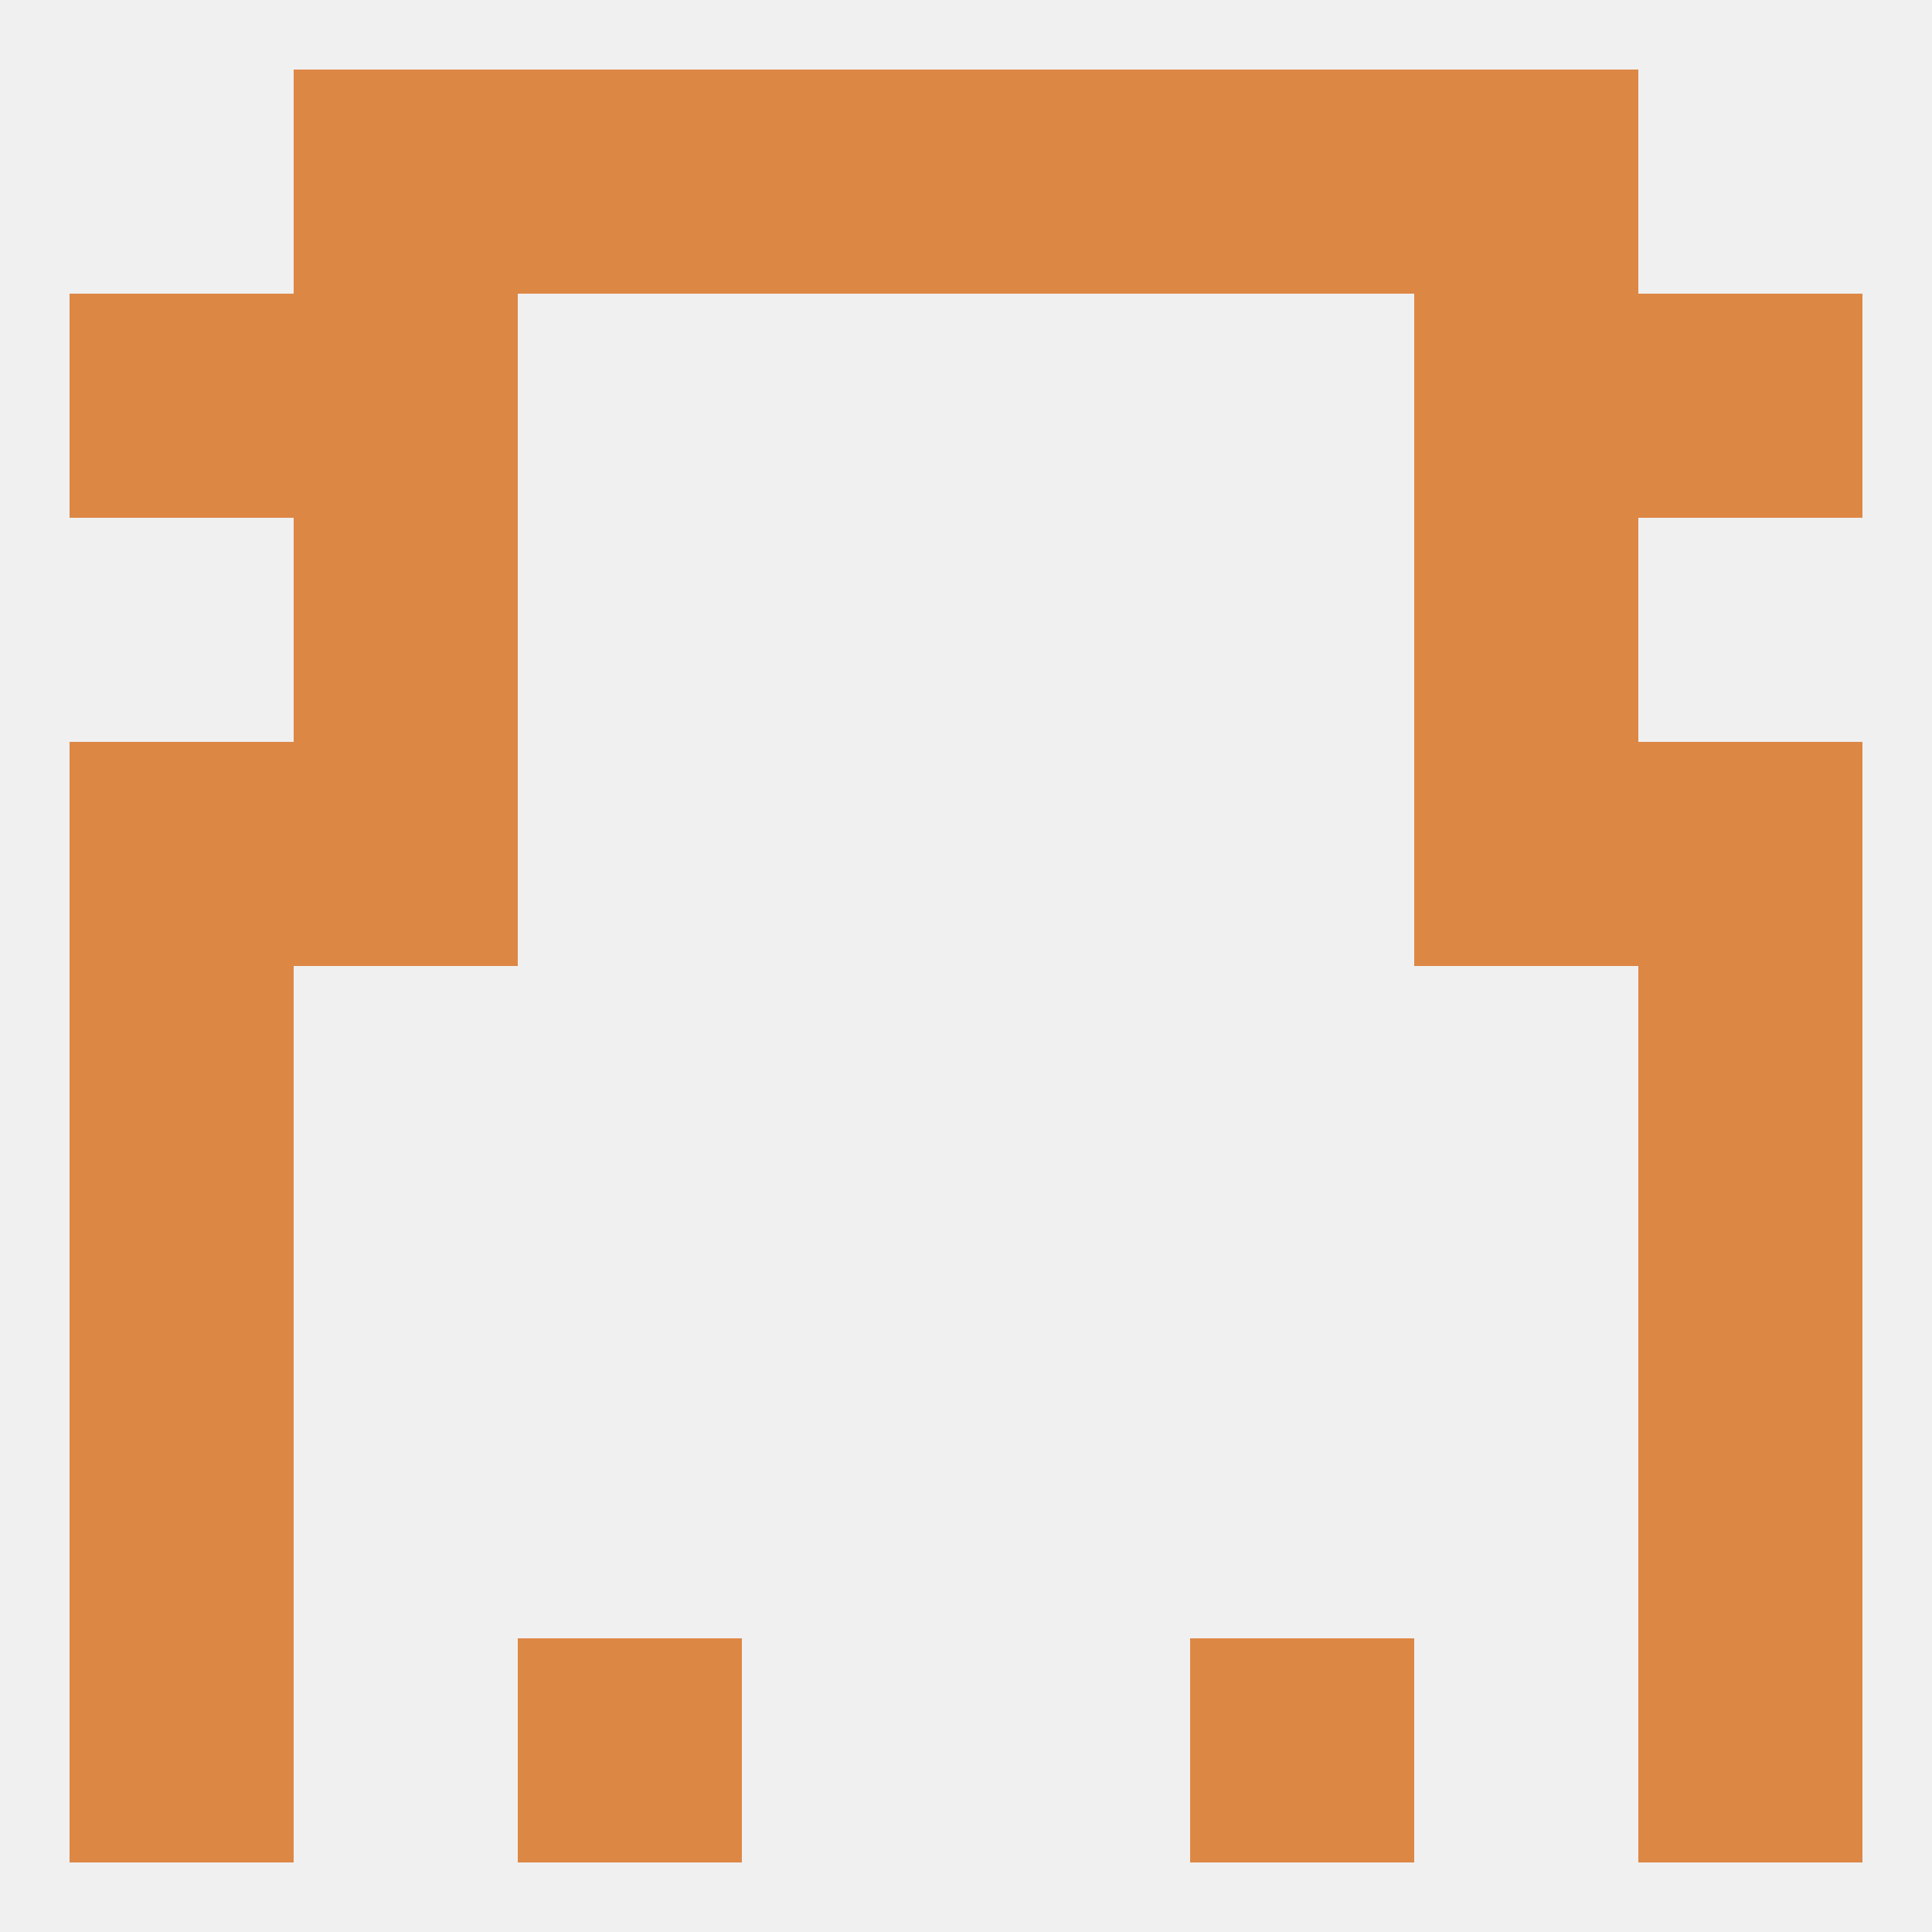
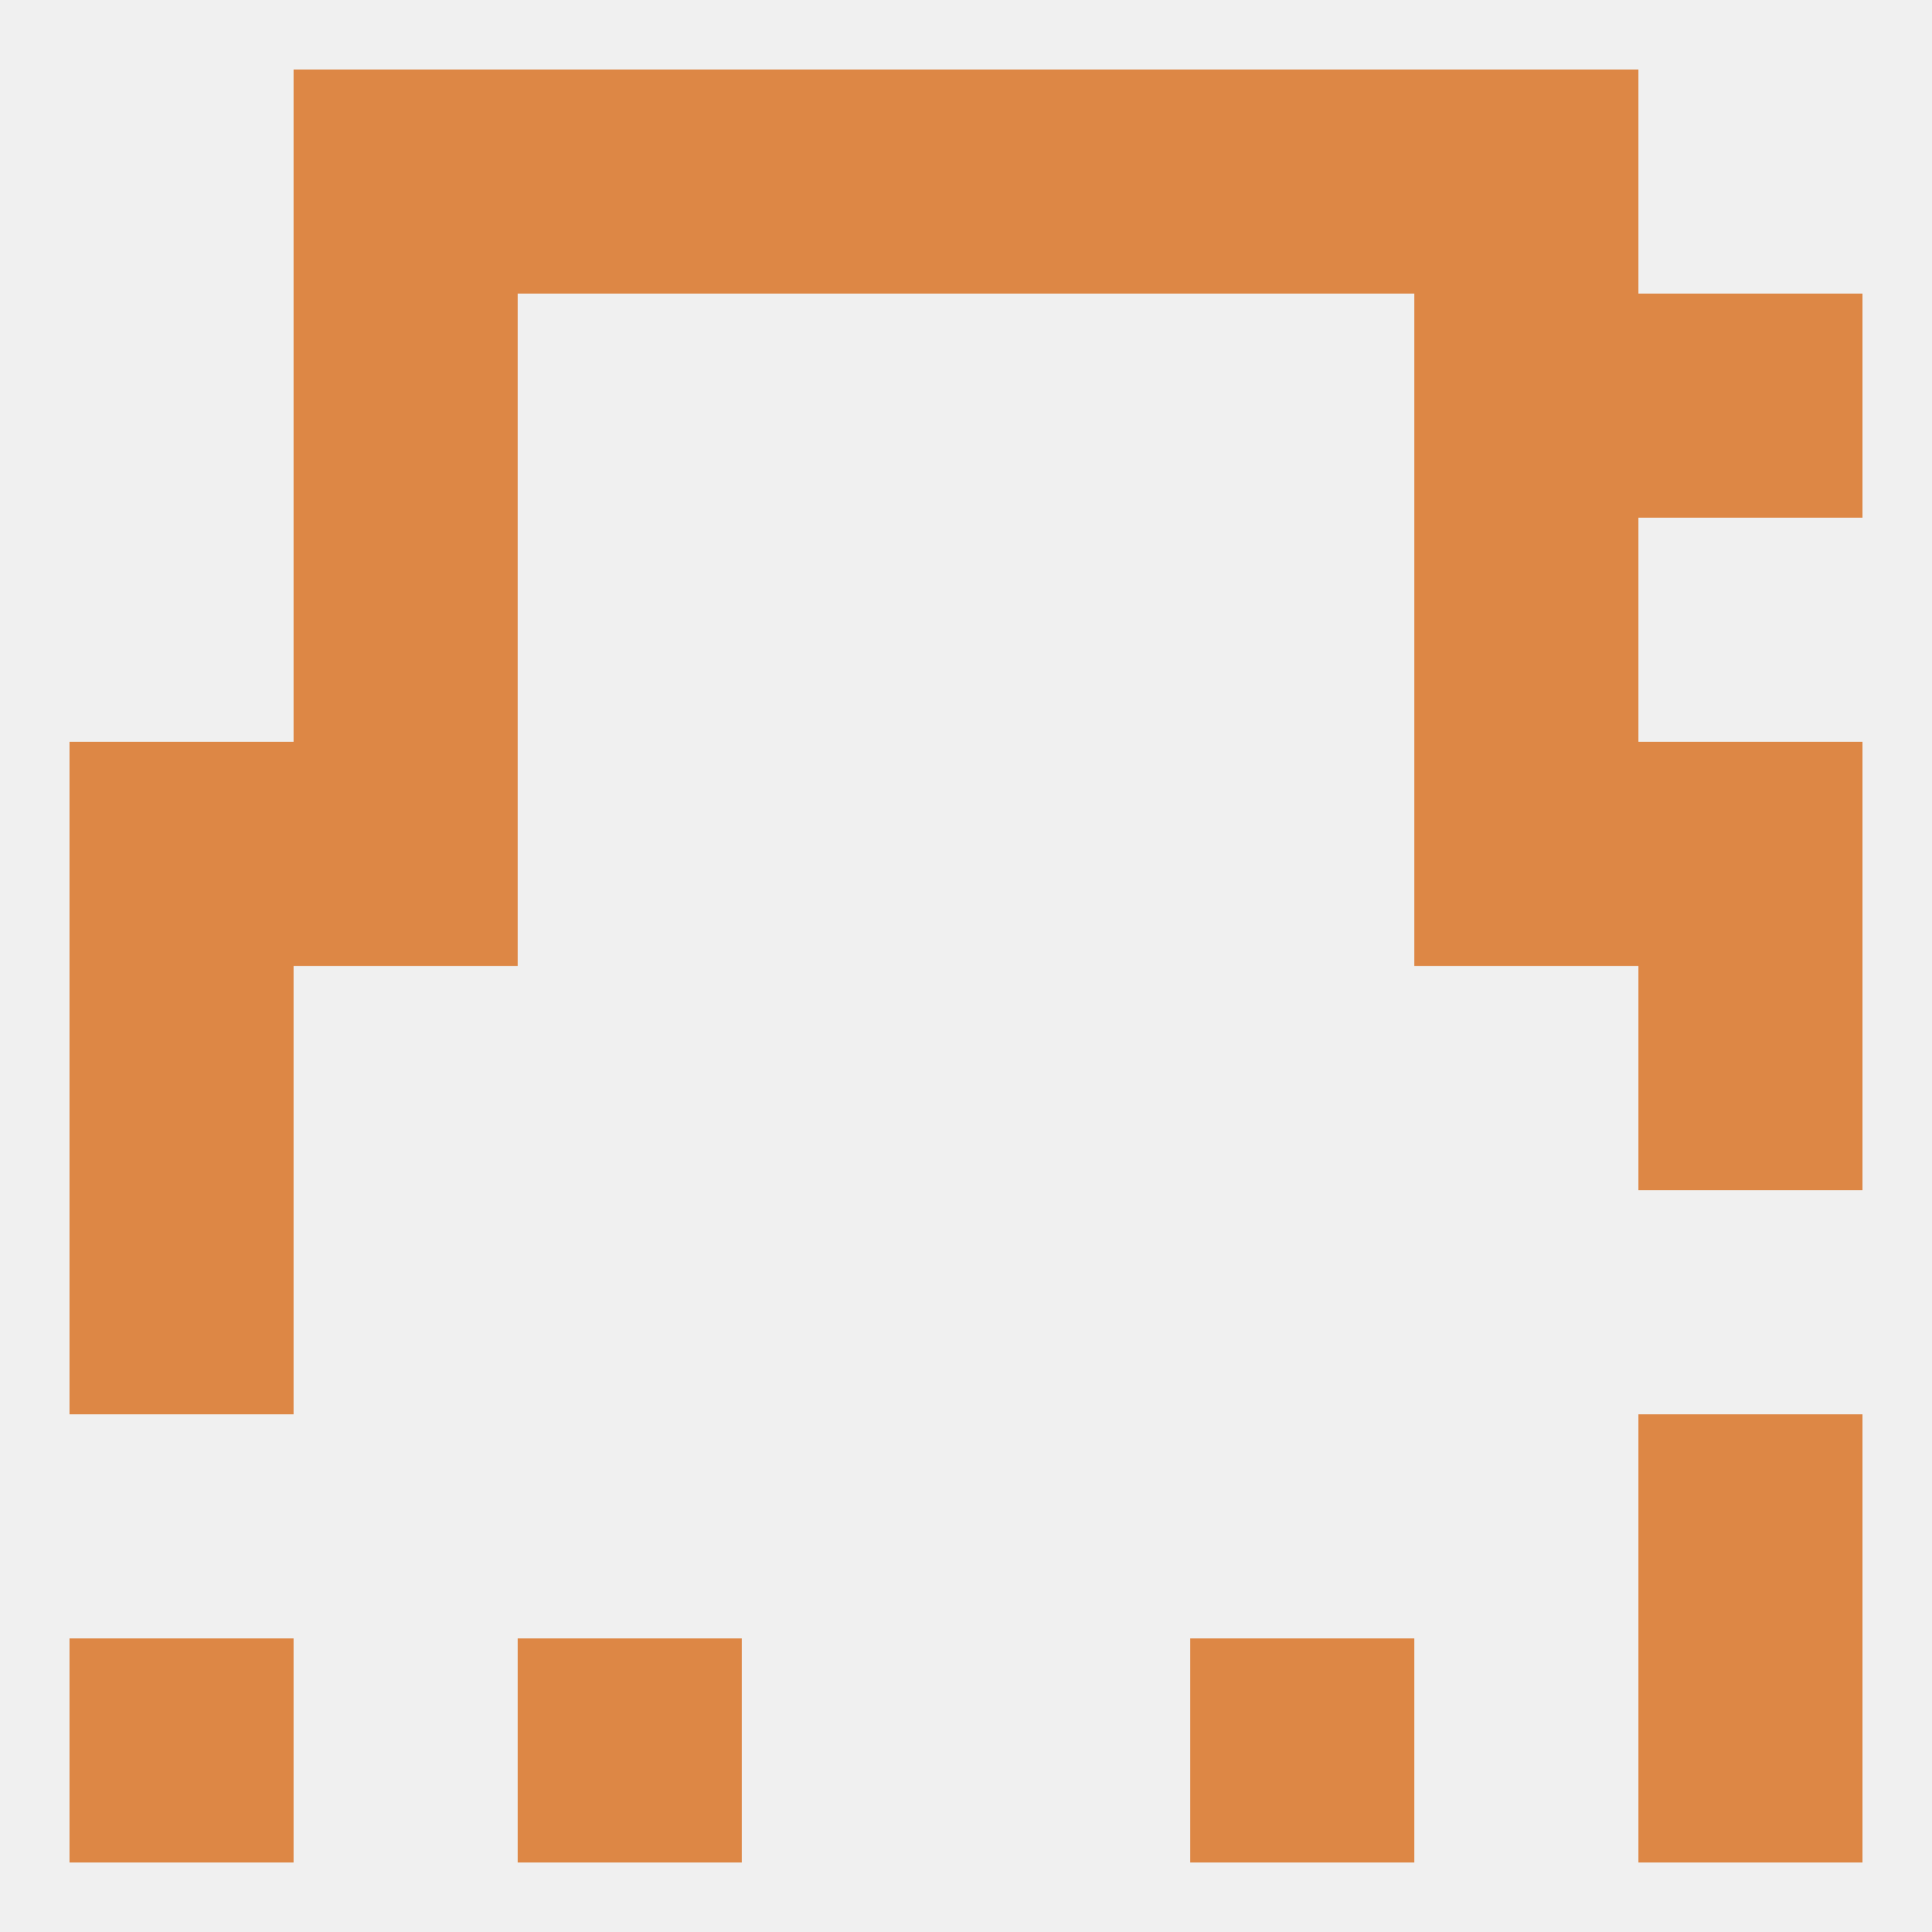
<svg xmlns="http://www.w3.org/2000/svg" version="1.1" baseprofile="full" width="250" height="250" viewBox="0 0 250 250">
  <rect width="100%" height="100%" fill="rgba(240,240,240,255)" />
  <rect x="9" y="154" width="29" height="29" fill="rgba(221,135,69,255)" />
-   <rect x="212" y="154" width="29" height="29" fill="rgba(221,135,69,255)" />
  <rect x="9" y="125" width="29" height="29" fill="rgba(221,135,69,255)" />
  <rect x="212" y="125" width="29" height="29" fill="rgba(221,135,69,255)" />
  <rect x="38" y="96" width="29" height="29" fill="rgba(221,135,69,255)" />
  <rect x="183" y="96" width="29" height="29" fill="rgba(221,135,69,255)" />
  <rect x="9" y="96" width="29" height="29" fill="rgba(221,135,69,255)" />
  <rect x="212" y="96" width="29" height="29" fill="rgba(221,135,69,255)" />
  <rect x="38" y="67" width="29" height="29" fill="rgba(221,135,69,255)" />
  <rect x="183" y="67" width="29" height="29" fill="rgba(221,135,69,255)" />
  <rect x="212" y="38" width="29" height="29" fill="rgba(221,135,69,255)" />
  <rect x="38" y="38" width="29" height="29" fill="rgba(221,135,69,255)" />
  <rect x="183" y="38" width="29" height="29" fill="rgba(221,135,69,255)" />
-   <rect x="9" y="38" width="29" height="29" fill="rgba(221,135,69,255)" />
  <rect x="125" y="9" width="29" height="29" fill="rgba(221,135,69,255)" />
  <rect x="38" y="9" width="29" height="29" fill="rgba(221,135,69,255)" />
  <rect x="183" y="9" width="29" height="29" fill="rgba(221,135,69,255)" />
  <rect x="67" y="9" width="29" height="29" fill="rgba(221,135,69,255)" />
  <rect x="154" y="9" width="29" height="29" fill="rgba(221,135,69,255)" />
  <rect x="96" y="9" width="29" height="29" fill="rgba(221,135,69,255)" />
  <rect x="67" y="212" width="29" height="29" fill="rgba(221,135,69,255)" />
  <rect x="154" y="212" width="29" height="29" fill="rgba(221,135,69,255)" />
  <rect x="9" y="212" width="29" height="29" fill="rgba(221,135,69,255)" />
  <rect x="212" y="212" width="29" height="29" fill="rgba(221,135,69,255)" />
-   <rect x="9" y="183" width="29" height="29" fill="rgba(221,135,69,255)" />
  <rect x="212" y="183" width="29" height="29" fill="rgba(221,135,69,255)" />
</svg>